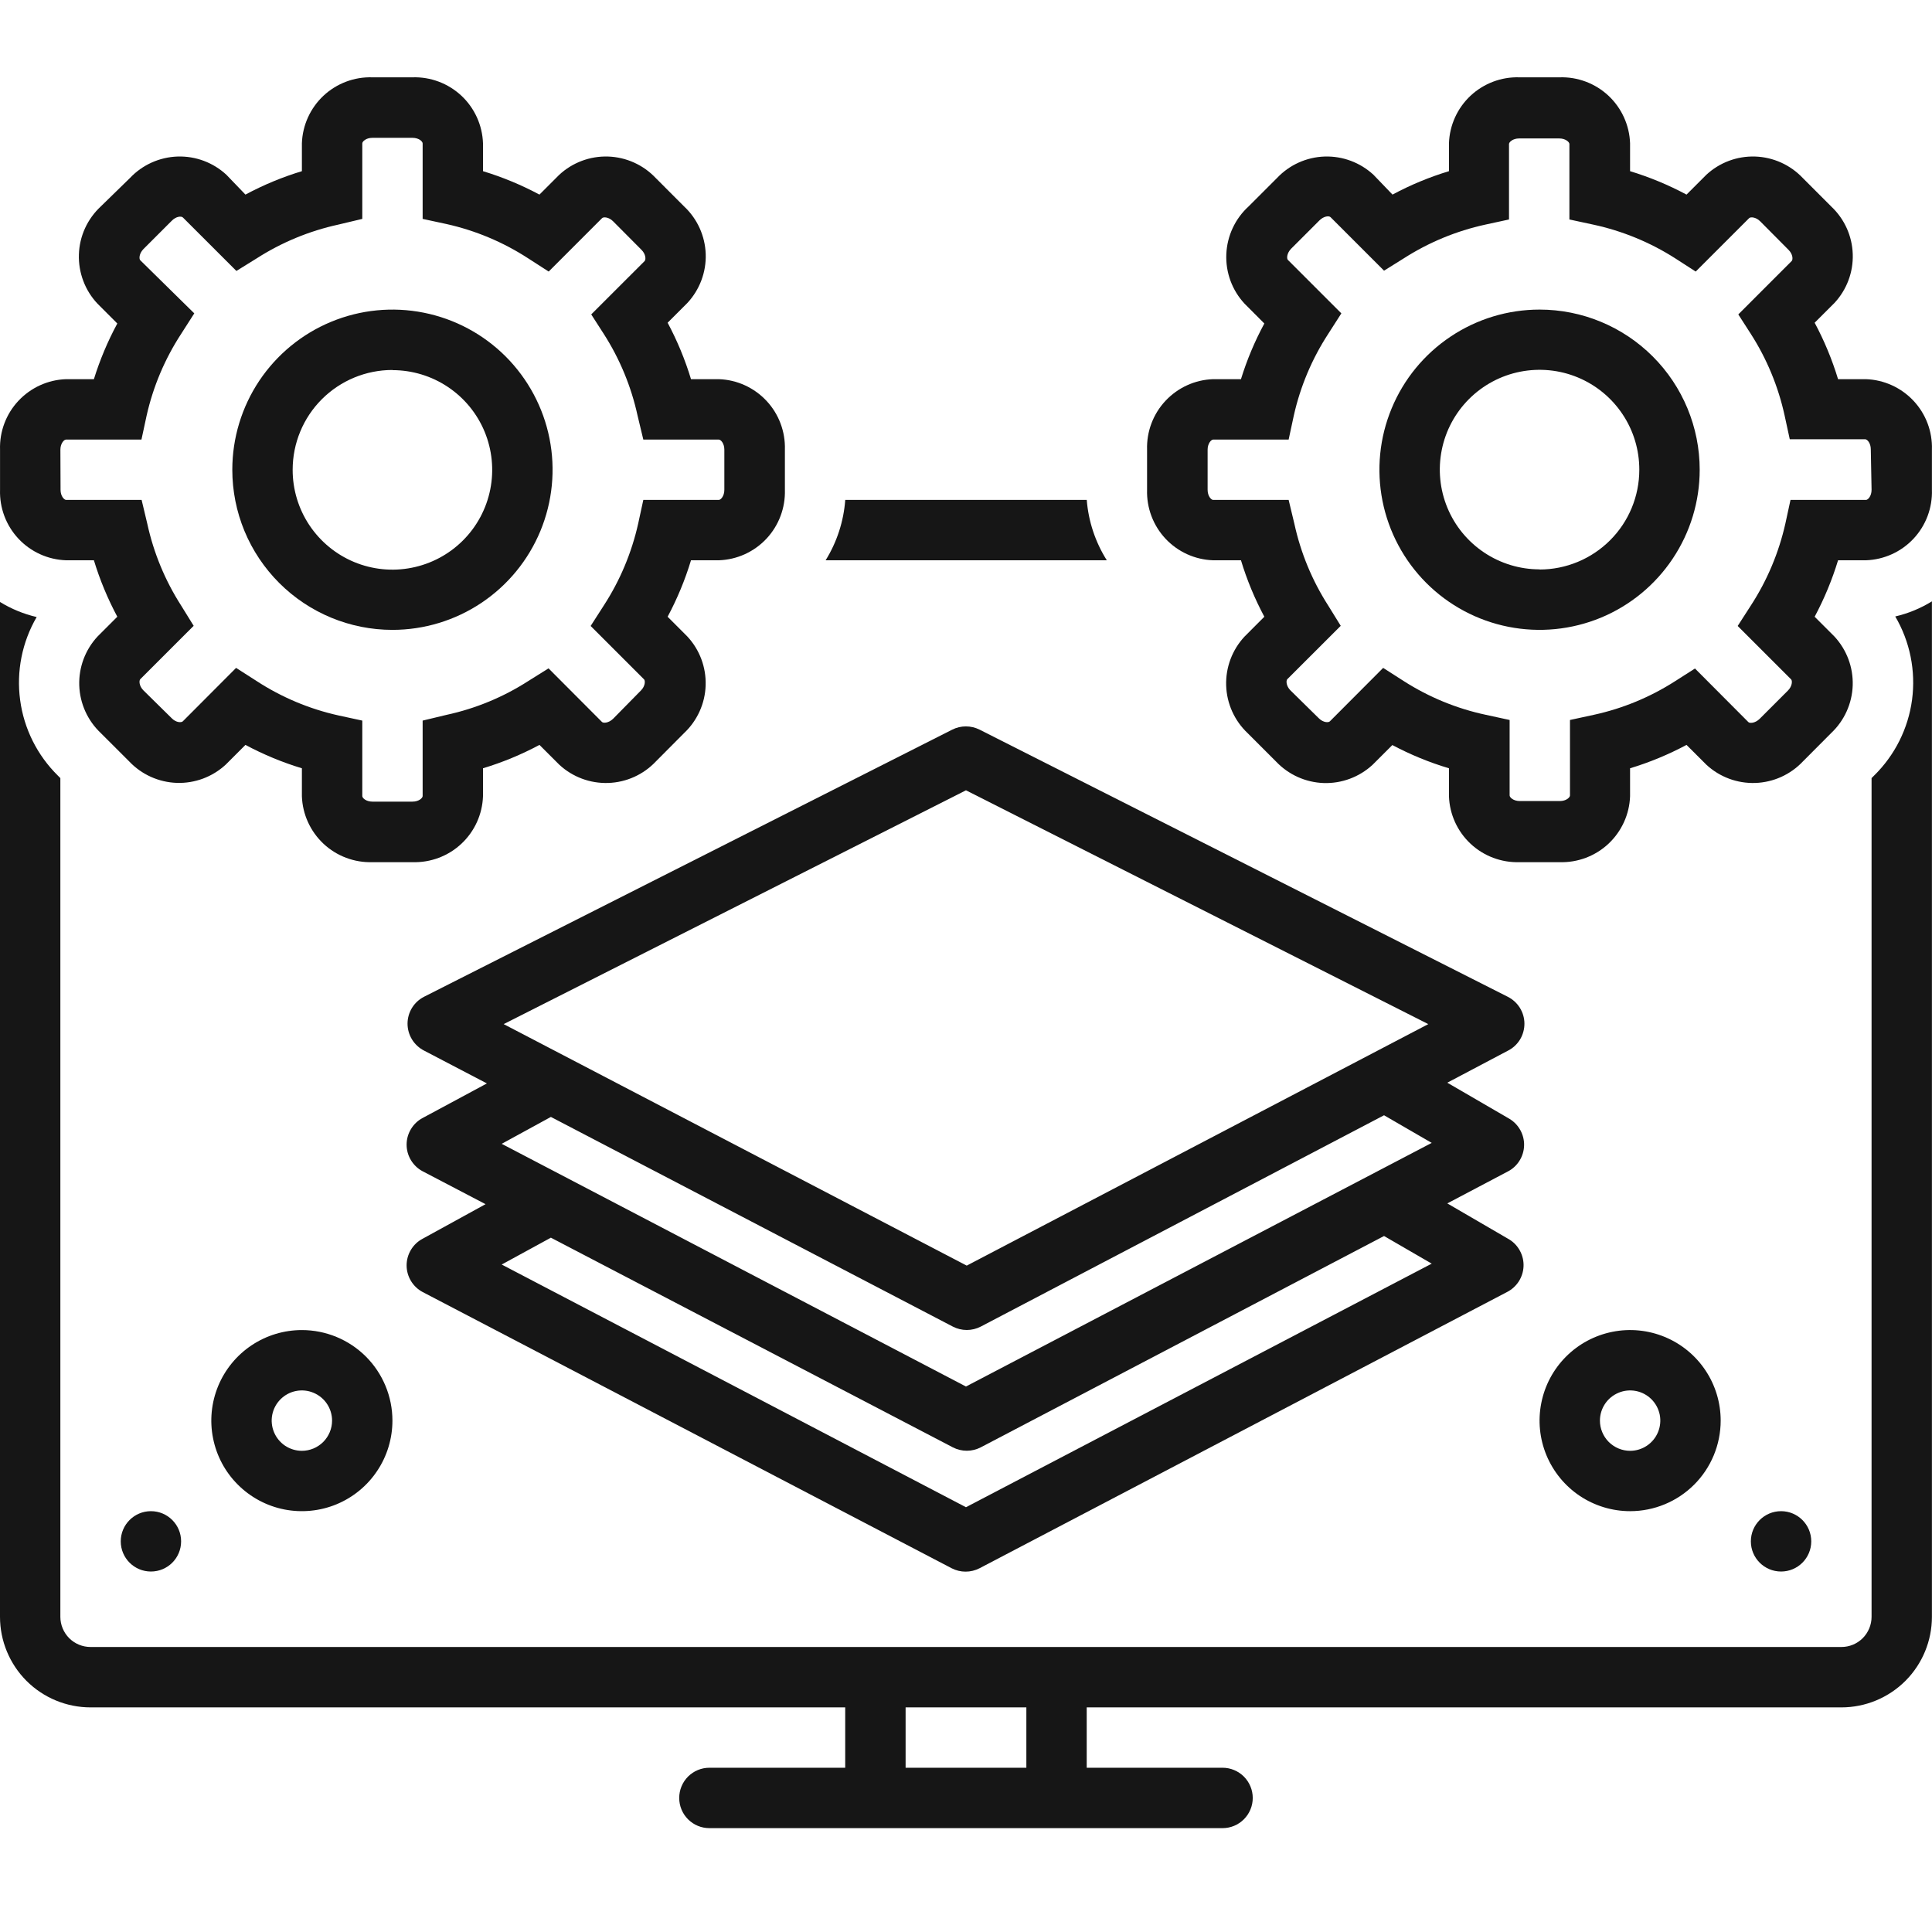
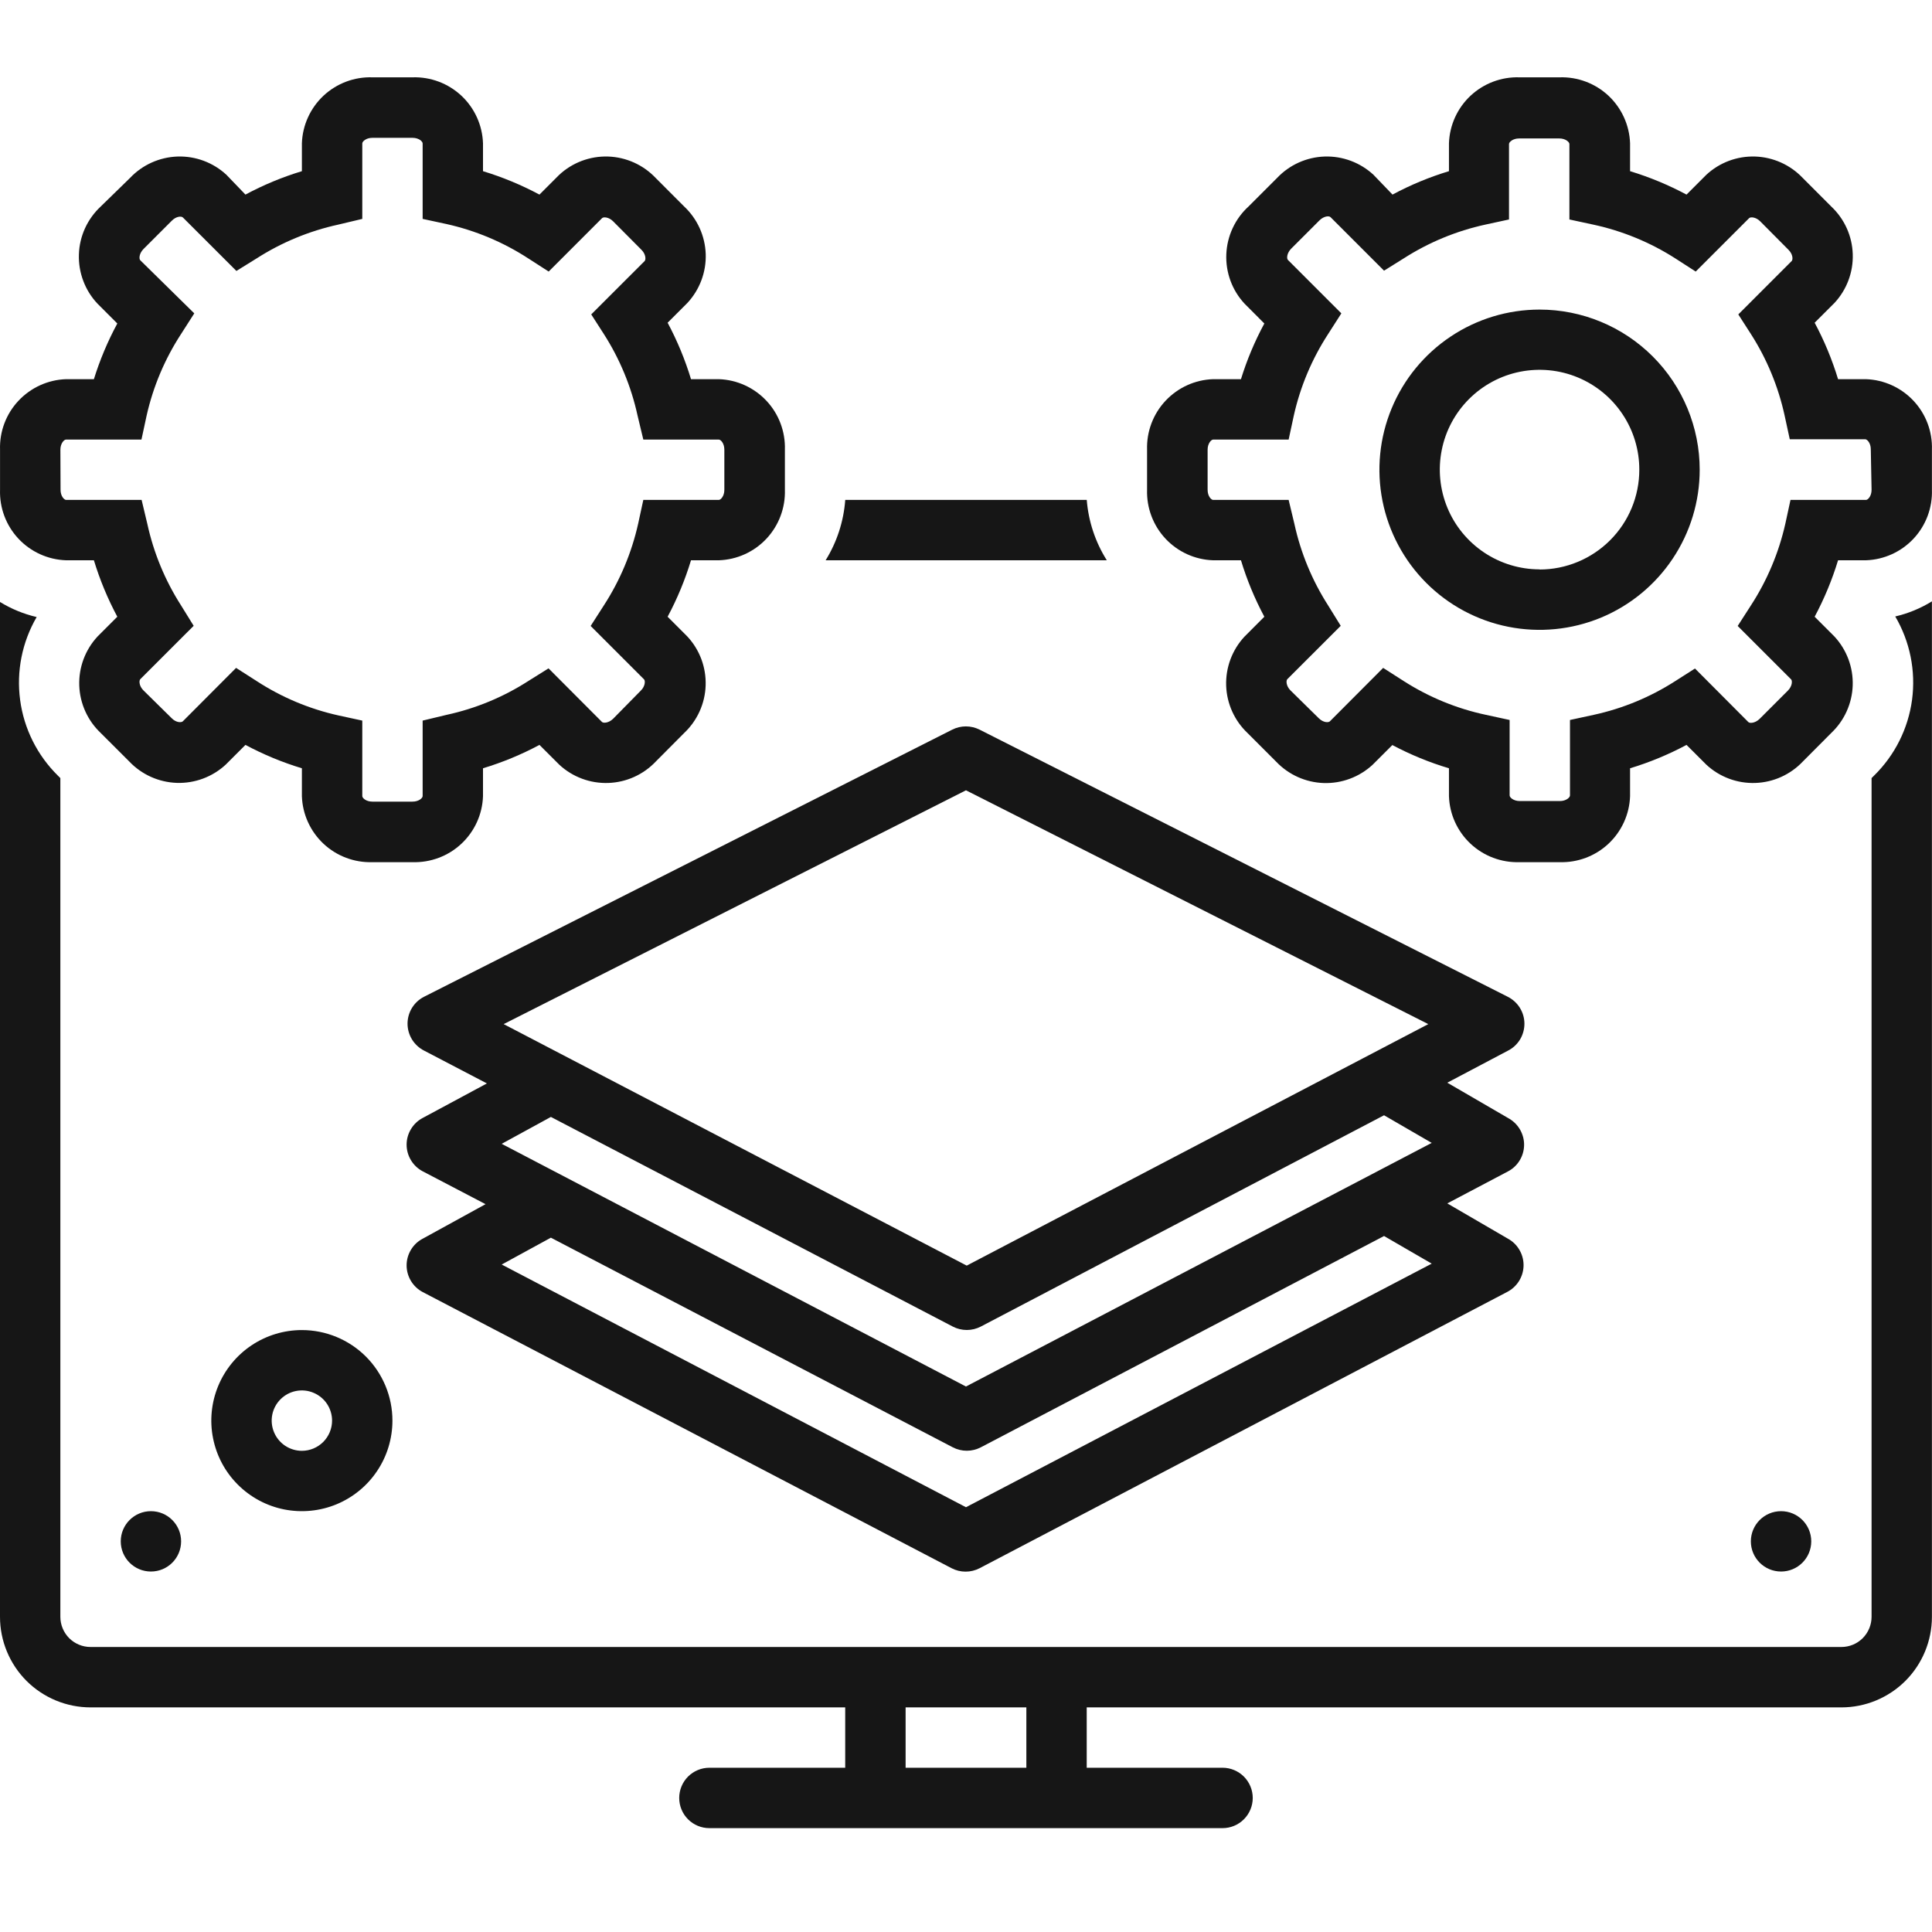
<svg xmlns="http://www.w3.org/2000/svg" width="50" height="50" viewBox="0 0 50 50" fill="none">
  <path d="M48.291 9.813H47.569C47.415 9.307 47.213 8.818 46.963 8.352L47.475 7.841C47.794 7.498 47.965 7.043 47.949 6.576C47.934 6.108 47.734 5.665 47.393 5.345L46.655 4.606C46.333 4.266 45.891 4.067 45.423 4.051C44.956 4.036 44.501 4.206 44.159 4.524L43.647 5.036C43.181 4.787 42.692 4.584 42.186 4.43V3.708C42.17 3.24 41.968 2.797 41.627 2.477C41.285 2.158 40.83 1.986 40.362 2.001H39.323C38.855 1.986 38.4 2.158 38.058 2.477C37.716 2.797 37.515 3.24 37.499 3.708V4.43C36.993 4.583 36.503 4.786 36.038 5.036L35.546 4.524C35.203 4.206 34.748 4.036 34.281 4.051C33.813 4.067 33.371 4.266 33.05 4.606L32.315 5.341C32.142 5.498 32.001 5.689 31.902 5.902C31.803 6.114 31.747 6.344 31.737 6.578C31.727 6.813 31.764 7.047 31.845 7.267C31.926 7.487 32.05 7.688 32.21 7.86L32.721 8.372C32.473 8.831 32.27 9.314 32.116 9.813H31.393C30.925 9.829 30.483 10.031 30.163 10.373C29.843 10.714 29.672 11.169 29.686 11.637V12.676C29.672 13.144 29.843 13.599 30.163 13.941C30.483 14.283 30.925 14.484 31.393 14.5H32.116C32.269 15.006 32.472 15.495 32.721 15.961L32.206 16.477C31.888 16.82 31.718 17.274 31.733 17.742C31.748 18.209 31.948 18.652 32.288 18.973L33.026 19.711C33.348 20.05 33.79 20.249 34.257 20.265C34.724 20.28 35.179 20.11 35.522 19.793L36.034 19.282C36.501 19.53 36.992 19.732 37.499 19.883V20.606C37.515 21.074 37.716 21.516 38.058 21.836C38.4 22.156 38.855 22.327 39.323 22.313H40.362C40.83 22.327 41.285 22.156 41.627 21.836C41.968 21.516 42.17 21.074 42.186 20.606V19.883C42.692 19.73 43.181 19.527 43.647 19.278L44.163 19.793C44.506 20.11 44.961 20.279 45.428 20.263C45.895 20.247 46.337 20.047 46.658 19.707L47.393 18.969C47.733 18.648 47.932 18.205 47.948 17.738C47.963 17.27 47.793 16.816 47.475 16.473L46.963 15.961C47.212 15.495 47.415 15.006 47.569 14.5H48.291C48.759 14.484 49.202 14.283 49.522 13.941C49.842 13.599 50.013 13.144 49.998 12.676V11.637C50.013 11.169 49.842 10.714 49.522 10.373C49.202 10.031 48.759 9.829 48.291 9.813ZM48.436 12.676C48.436 12.84 48.342 12.938 48.291 12.938H46.338L46.205 13.551C46.035 14.306 45.733 15.024 45.311 15.672L44.971 16.2L46.354 17.582C46.389 17.617 46.385 17.758 46.272 17.871L45.537 18.606C45.42 18.719 45.283 18.723 45.248 18.688L43.866 17.301L43.358 17.625C42.711 18.041 41.995 18.337 41.245 18.5L40.631 18.633V20.586C40.631 20.637 40.534 20.731 40.37 20.731H39.331C39.167 20.731 39.069 20.637 39.069 20.586V18.633L38.456 18.5C37.699 18.339 36.978 18.042 36.327 17.625L35.796 17.285L34.417 18.668C34.382 18.703 34.249 18.707 34.128 18.586L33.397 17.867C33.284 17.754 33.28 17.614 33.315 17.578L34.698 16.196L34.374 15.672C33.959 15.025 33.663 14.31 33.499 13.559L33.35 12.938H31.397C31.346 12.938 31.253 12.84 31.253 12.676V11.637C31.253 11.477 31.346 11.376 31.397 11.376H33.35L33.483 10.758C33.651 10.005 33.953 9.288 34.374 8.641L34.714 8.11L33.331 6.727C33.296 6.692 33.3 6.555 33.413 6.438L34.147 5.704C34.261 5.591 34.397 5.579 34.436 5.622L35.819 7.005L36.327 6.688C36.974 6.273 37.689 5.977 38.44 5.813L39.053 5.68V3.727C39.053 3.677 39.151 3.583 39.315 3.583H40.354C40.518 3.583 40.616 3.677 40.616 3.727V5.68L41.233 5.813C41.988 5.976 42.708 6.272 43.358 6.688L43.885 7.028L45.268 5.645C45.303 5.61 45.44 5.614 45.553 5.727L46.287 6.466C46.401 6.579 46.405 6.716 46.369 6.755L44.987 8.137L45.311 8.641C45.726 9.288 46.022 10.004 46.186 10.755L46.319 11.368H48.272C48.322 11.368 48.416 11.465 48.416 11.629L48.436 12.676Z" fill="#161616" />
  <path d="M39.844 8.012C39.024 8.012 38.223 8.255 37.541 8.711C36.86 9.166 36.328 9.813 36.015 10.571C35.701 11.328 35.619 12.161 35.779 12.965C35.939 13.769 36.334 14.508 36.913 15.087C37.493 15.667 38.231 16.061 39.035 16.221C39.839 16.381 40.672 16.299 41.43 15.986C42.187 15.672 42.834 15.141 43.289 14.459C43.745 13.777 43.988 12.976 43.988 12.157C43.988 11.057 43.551 10.003 42.774 9.226C41.997 8.449 40.943 8.012 39.844 8.012ZM39.844 14.735C39.333 14.735 38.833 14.583 38.409 14.299C37.984 14.015 37.653 13.612 37.458 13.14C37.263 12.668 37.212 12.149 37.312 11.648C37.411 11.147 37.658 10.687 38.019 10.326C38.381 9.965 38.841 9.719 39.342 9.62C39.843 9.521 40.363 9.572 40.834 9.768C41.306 9.964 41.709 10.296 41.992 10.721C42.276 11.146 42.426 11.646 42.425 12.157C42.425 12.841 42.154 13.498 41.669 13.982C41.185 14.466 40.528 14.739 39.844 14.739V14.735Z" fill="#161616" />
  <path d="M1.708 14.5H2.43C2.584 15.006 2.787 15.495 3.036 15.961L2.524 16.473C2.206 16.816 2.036 17.27 2.051 17.738C2.067 18.205 2.266 18.648 2.606 18.969L3.345 19.707C3.666 20.046 4.109 20.245 4.576 20.261C5.043 20.276 5.497 20.107 5.841 19.789L6.352 19.278C6.818 19.527 7.307 19.73 7.813 19.883V20.606C7.829 21.074 8.031 21.516 8.372 21.836C8.714 22.156 9.169 22.327 9.637 22.313H10.676C11.144 22.327 11.599 22.156 11.941 21.836C12.283 21.516 12.484 21.074 12.5 20.606V19.883C13.006 19.73 13.496 19.527 13.961 19.278L14.477 19.793C14.821 20.11 15.275 20.279 15.743 20.263C16.21 20.247 16.652 20.047 16.973 19.707L17.707 18.969C18.047 18.648 18.247 18.205 18.262 17.738C18.277 17.27 18.108 16.816 17.789 16.473L17.278 15.961C17.527 15.495 17.73 15.006 17.883 14.5H18.606C19.074 14.484 19.516 14.283 19.836 13.941C20.156 13.599 20.327 13.144 20.313 12.676V11.637C20.327 11.169 20.156 10.714 19.836 10.373C19.516 10.031 19.074 9.829 18.606 9.813H17.883C17.73 9.307 17.527 8.818 17.278 8.352L17.789 7.841C18.108 7.498 18.279 7.043 18.264 6.576C18.248 6.108 18.048 5.665 17.707 5.345L16.969 4.606C16.648 4.266 16.205 4.067 15.738 4.051C15.27 4.036 14.816 4.206 14.473 4.524L13.961 5.036C13.495 4.787 13.006 4.584 12.5 4.43V3.708C12.484 3.24 12.283 2.797 11.941 2.477C11.599 2.158 11.144 1.986 10.676 2.001H9.637C9.169 1.986 8.714 2.158 8.372 2.477C8.031 2.797 7.829 3.24 7.813 3.708V4.43C7.307 4.583 6.818 4.786 6.352 5.036L5.86 4.524C5.517 4.206 5.063 4.036 4.595 4.051C4.128 4.067 3.685 4.266 3.364 4.606L2.606 5.345C2.435 5.504 2.297 5.696 2.2 5.908C2.103 6.121 2.049 6.351 2.042 6.585C2.034 6.819 2.073 7.052 2.156 7.271C2.238 7.49 2.364 7.69 2.524 7.86L3.036 8.372C2.788 8.831 2.585 9.314 2.43 9.813H1.708C1.24 9.829 0.797 10.031 0.477 10.373C0.157 10.714 -0.014 11.169 0.001 11.637V12.676C-0.014 13.144 0.157 13.599 0.477 13.941C0.797 14.283 1.24 14.484 1.708 14.5ZM1.563 11.637C1.563 11.477 1.657 11.376 1.708 11.376H3.661L3.794 10.758C3.963 10.005 4.266 9.288 4.688 8.641L5.028 8.11L3.63 6.735C3.595 6.7 3.598 6.563 3.712 6.446L4.446 5.712C4.559 5.598 4.692 5.587 4.735 5.63L6.118 7.012L6.641 6.688C7.288 6.273 8.004 5.977 8.754 5.813L9.376 5.665V3.712C9.376 3.661 9.473 3.567 9.637 3.567H10.676C10.84 3.567 10.938 3.661 10.938 3.712V5.665L11.555 5.798C12.308 5.966 13.025 6.267 13.672 6.688L14.2 7.028L15.582 5.645C15.617 5.61 15.754 5.614 15.867 5.727L16.602 6.466C16.715 6.579 16.719 6.716 16.684 6.755L15.301 8.137L15.625 8.641C16.04 9.288 16.336 10.004 16.5 10.755L16.649 11.376H18.602C18.653 11.376 18.746 11.473 18.746 11.637V12.676C18.746 12.84 18.653 12.938 18.602 12.938H16.649L16.516 13.551C16.347 14.306 16.046 15.024 15.625 15.672L15.286 16.2L16.668 17.582C16.703 17.617 16.7 17.758 16.586 17.871L15.867 18.602C15.75 18.715 15.614 18.719 15.579 18.684L14.196 17.297L13.672 17.625C13.026 18.041 12.31 18.337 11.559 18.5L10.938 18.649V20.602C10.938 20.653 10.84 20.746 10.676 20.746H9.637C9.473 20.746 9.376 20.653 9.376 20.602V18.649L8.762 18.516C8.008 18.349 7.289 18.047 6.641 17.625L6.11 17.285L4.731 18.668C4.696 18.703 4.559 18.707 4.442 18.586L3.712 17.867C3.598 17.754 3.595 17.614 3.63 17.578L5.012 16.196L4.688 15.672C4.273 15.025 3.977 14.31 3.813 13.559L3.665 12.938H1.712C1.661 12.938 1.567 12.84 1.567 12.676L1.563 11.637Z" fill="#161616" />
-   <path d="M10.156 16.301C10.976 16.301 11.777 16.058 12.459 15.602C13.14 15.147 13.671 14.5 13.985 13.743C14.299 12.985 14.381 12.152 14.221 11.348C14.061 10.544 13.666 9.806 13.087 9.226C12.507 8.646 11.769 8.252 10.965 8.092C10.161 7.932 9.327 8.014 8.57 8.328C7.813 8.641 7.166 9.173 6.71 9.854C6.255 10.536 6.012 11.337 6.012 12.157C6.012 12.701 6.119 13.24 6.327 13.743C6.535 14.245 6.841 14.702 7.226 15.087C8.003 15.864 9.057 16.301 10.156 16.301ZM10.156 9.579C10.667 9.579 11.166 9.73 11.591 10.014C12.016 10.298 12.347 10.701 12.542 11.173C12.737 11.645 12.788 12.165 12.688 12.666C12.588 13.167 12.342 13.627 11.98 13.988C11.619 14.348 11.159 14.594 10.657 14.693C10.156 14.793 9.637 14.741 9.165 14.545C8.694 14.349 8.291 14.017 8.007 13.592C7.724 13.167 7.573 12.667 7.574 12.157C7.574 11.472 7.846 10.815 8.33 10.331C8.815 9.847 9.471 9.575 10.156 9.575V9.579Z" fill="#161616" />
  <path d="M39.452 26.488C39.451 26.345 39.41 26.204 39.334 26.082C39.258 25.96 39.15 25.862 39.022 25.797L25.351 18.883C25.241 18.828 25.12 18.799 24.997 18.799C24.875 18.799 24.753 18.828 24.644 18.883L10.972 25.797C10.844 25.863 10.737 25.962 10.662 26.085C10.587 26.207 10.547 26.349 10.547 26.492C10.547 26.636 10.587 26.777 10.662 26.9C10.737 27.022 10.844 27.122 10.972 27.188L12.601 28.039L10.937 28.934C10.812 29 10.708 29.099 10.635 29.221C10.562 29.342 10.523 29.481 10.523 29.623C10.523 29.765 10.562 29.904 10.635 30.025C10.708 30.146 10.812 30.246 10.937 30.312L12.566 31.164L10.937 32.059C10.812 32.125 10.708 32.224 10.635 32.346C10.562 32.467 10.523 32.606 10.523 32.748C10.523 32.889 10.562 33.029 10.635 33.15C10.708 33.271 10.812 33.371 10.937 33.437L24.628 40.586C24.74 40.644 24.864 40.674 24.989 40.674C25.115 40.674 25.239 40.644 25.351 40.586L39.003 33.437C39.126 33.374 39.23 33.28 39.305 33.164C39.38 33.047 39.423 32.913 39.429 32.775C39.435 32.636 39.404 32.499 39.339 32.377C39.275 32.254 39.179 32.151 39.061 32.078L37.456 31.144L39.018 30.32C39.143 30.257 39.248 30.161 39.322 30.043C39.397 29.925 39.439 29.789 39.443 29.649C39.448 29.51 39.414 29.372 39.347 29.249C39.28 29.127 39.181 29.024 39.061 28.953L37.456 28.02L39.018 27.195C39.15 27.13 39.26 27.029 39.337 26.904C39.413 26.779 39.453 26.635 39.452 26.488ZM24.999 20.453L36.964 26.504L25.019 32.754L13.035 26.504L24.999 20.453ZM24.999 39.007L12.984 32.726L14.257 32.031L24.659 37.457C24.771 37.515 24.895 37.545 25.021 37.545C25.146 37.545 25.27 37.515 25.382 37.457L35.819 31.988L37.053 32.703L24.999 39.007ZM24.999 35.883L12.984 29.602L14.257 28.906L24.659 34.332C24.771 34.39 24.895 34.42 25.021 34.42C25.146 34.42 25.27 34.39 25.382 34.332L35.819 28.863L37.053 29.578L24.999 35.883Z" fill="#161616" />
-   <path d="M44.531 36.765C44.531 36.302 44.394 35.849 44.136 35.463C43.879 35.078 43.513 34.777 43.084 34.6C42.656 34.423 42.185 34.376 41.73 34.467C41.276 34.557 40.858 34.78 40.53 35.108C40.202 35.436 39.979 35.853 39.889 36.308C39.798 36.763 39.845 37.234 40.022 37.662C40.2 38.09 40.5 38.456 40.885 38.714C41.271 38.971 41.724 39.109 42.187 39.109C42.809 39.109 43.405 38.862 43.845 38.422C44.284 37.983 44.531 37.387 44.531 36.765ZM41.406 36.765C41.406 36.611 41.452 36.46 41.538 36.331C41.624 36.203 41.746 36.103 41.889 36.044C42.031 35.984 42.188 35.969 42.34 35.999C42.491 36.029 42.631 36.104 42.74 36.213C42.849 36.322 42.923 36.461 42.954 36.613C42.984 36.764 42.968 36.922 42.909 37.064C42.85 37.207 42.75 37.329 42.621 37.415C42.493 37.501 42.342 37.547 42.187 37.547C41.98 37.547 41.782 37.464 41.635 37.318C41.489 37.171 41.406 36.972 41.406 36.765Z" fill="#161616" />
  <path d="M46.094 40.671C46.525 40.671 46.875 40.322 46.875 39.89C46.875 39.459 46.525 39.109 46.094 39.109C45.662 39.109 45.312 39.459 45.312 39.89C45.312 40.322 45.662 40.671 46.094 40.671Z" fill="#161616" />
  <path d="M7.812 34.422C7.349 34.422 6.896 34.559 6.51 34.817C6.125 35.074 5.825 35.44 5.647 35.868C5.47 36.297 5.423 36.768 5.514 37.222C5.604 37.677 5.827 38.095 6.155 38.422C6.483 38.75 6.901 38.974 7.355 39.064C7.81 39.154 8.281 39.108 8.709 38.931C9.138 38.753 9.504 38.453 9.761 38.067C10.019 37.682 10.156 37.229 10.156 36.765C10.156 36.144 9.909 35.548 9.47 35.108C9.03 34.669 8.434 34.422 7.812 34.422ZM7.812 37.547C7.658 37.547 7.507 37.501 7.378 37.415C7.25 37.329 7.15 37.207 7.091 37.064C7.032 36.922 7.016 36.764 7.046 36.613C7.076 36.461 7.151 36.322 7.26 36.213C7.369 36.104 7.508 36.029 7.66 35.999C7.812 35.969 7.969 35.984 8.111 36.044C8.254 36.103 8.376 36.203 8.462 36.331C8.548 36.46 8.594 36.611 8.594 36.765C8.594 36.972 8.511 37.171 8.365 37.318C8.218 37.464 8.02 37.547 7.812 37.547Z" fill="#161616" />
  <path d="M3.906 40.671C4.338 40.671 4.687 40.322 4.687 39.89C4.687 39.459 4.338 39.109 3.906 39.109C3.475 39.109 3.125 39.459 3.125 39.89C3.125 40.322 3.475 40.671 3.906 40.671Z" fill="#161616" />
  <path d="M28.125 12.938H21.875C21.834 13.492 21.66 14.028 21.367 14.5H28.644C28.347 14.029 28.169 13.493 28.125 12.938Z" fill="#161616" />
  <path d="M48.498 20.075L48.436 20.137V41.843C48.436 42.05 48.353 42.249 48.207 42.396C48.06 42.542 47.862 42.624 47.655 42.624H2.344C2.136 42.624 1.938 42.542 1.791 42.396C1.645 42.249 1.562 42.05 1.562 41.843V20.137L1.5 20.075C0.965 19.549 0.62 18.86 0.521 18.116C0.421 17.373 0.572 16.617 0.949 15.969C0.614 15.891 0.293 15.759 0 15.579L0 41.843C0 42.465 0.247 43.061 0.686 43.501C1.126 43.94 1.722 44.187 2.344 44.187H21.874V45.749H18.359C18.151 45.749 17.953 45.832 17.806 45.978C17.66 46.125 17.578 46.324 17.578 46.531C17.578 46.738 17.66 46.937 17.806 47.083C17.953 47.23 18.151 47.312 18.359 47.312H31.64C31.847 47.312 32.045 47.23 32.192 47.083C32.338 46.937 32.421 46.738 32.421 46.531C32.421 46.324 32.338 46.125 32.192 45.978C32.045 45.832 31.847 45.749 31.64 45.749H28.124V44.187H47.655C48.276 44.187 48.872 43.94 49.312 43.501C49.751 43.061 49.998 42.465 49.998 41.843V15.563C49.705 15.744 49.385 15.876 49.049 15.954C49.43 16.603 49.583 17.362 49.484 18.109C49.384 18.856 49.037 19.548 48.498 20.075ZM26.562 45.749H23.437V44.187H26.562V45.749Z" fill="#161616" />
</svg>